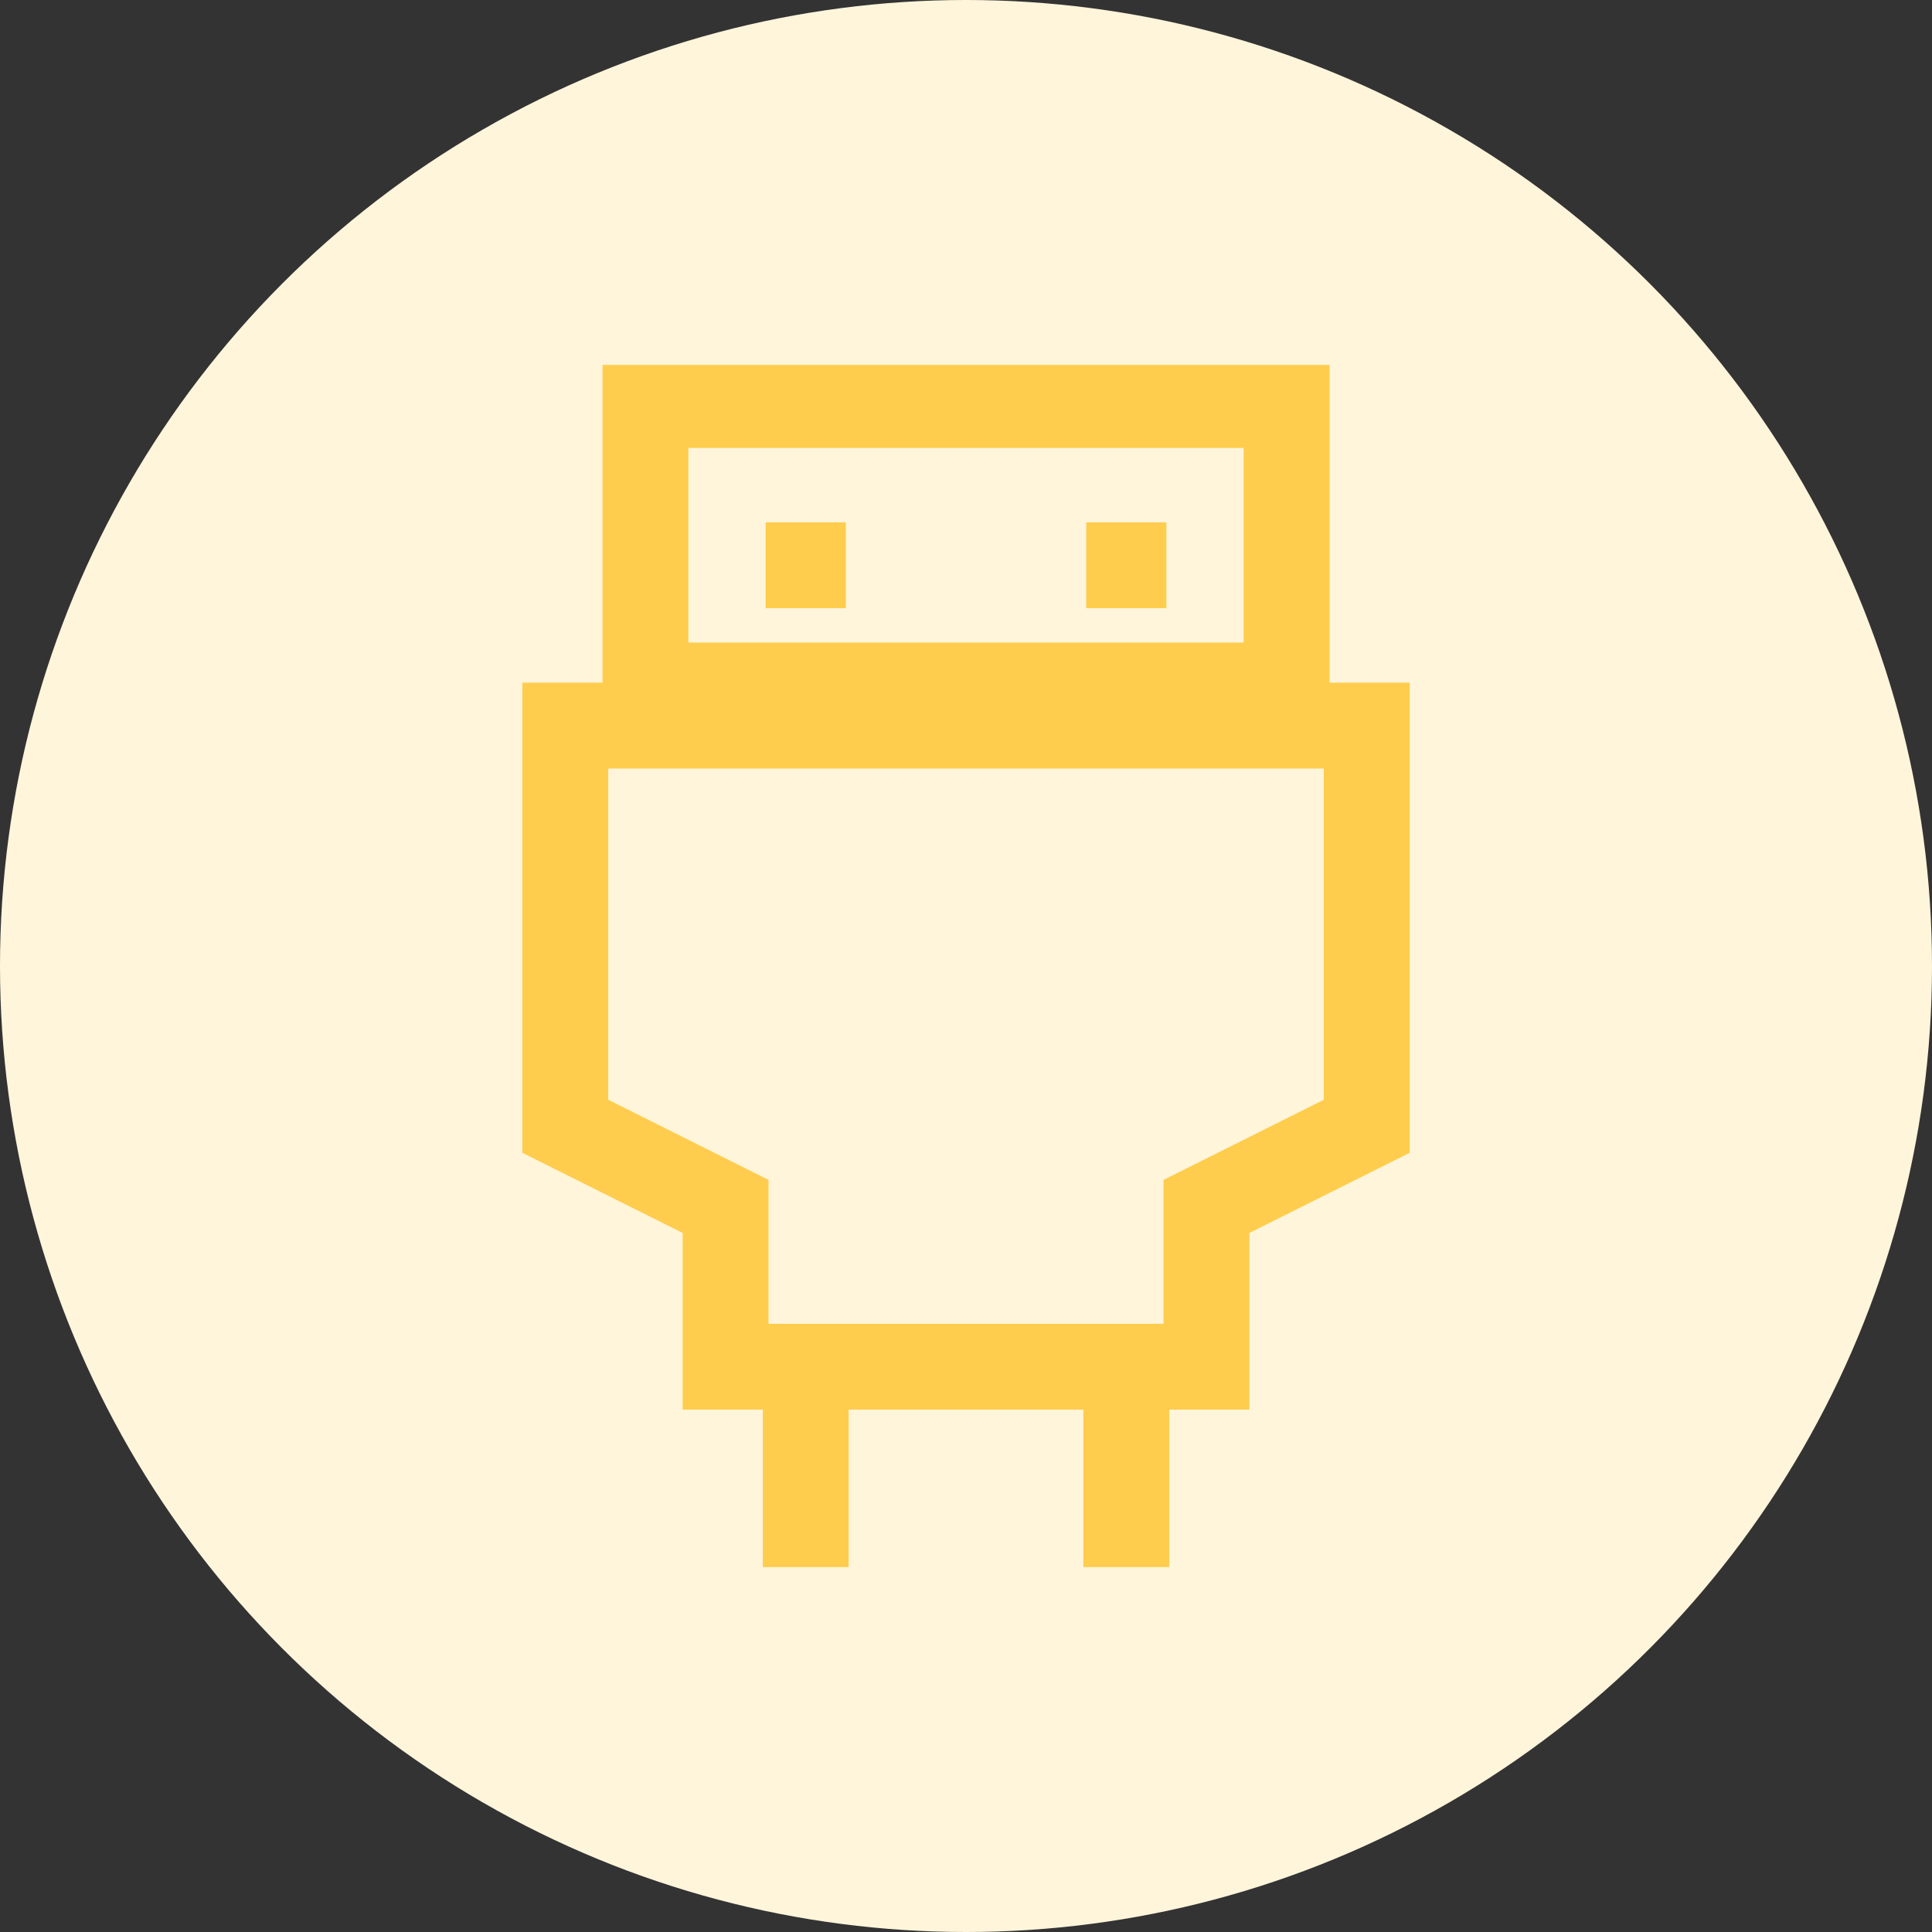
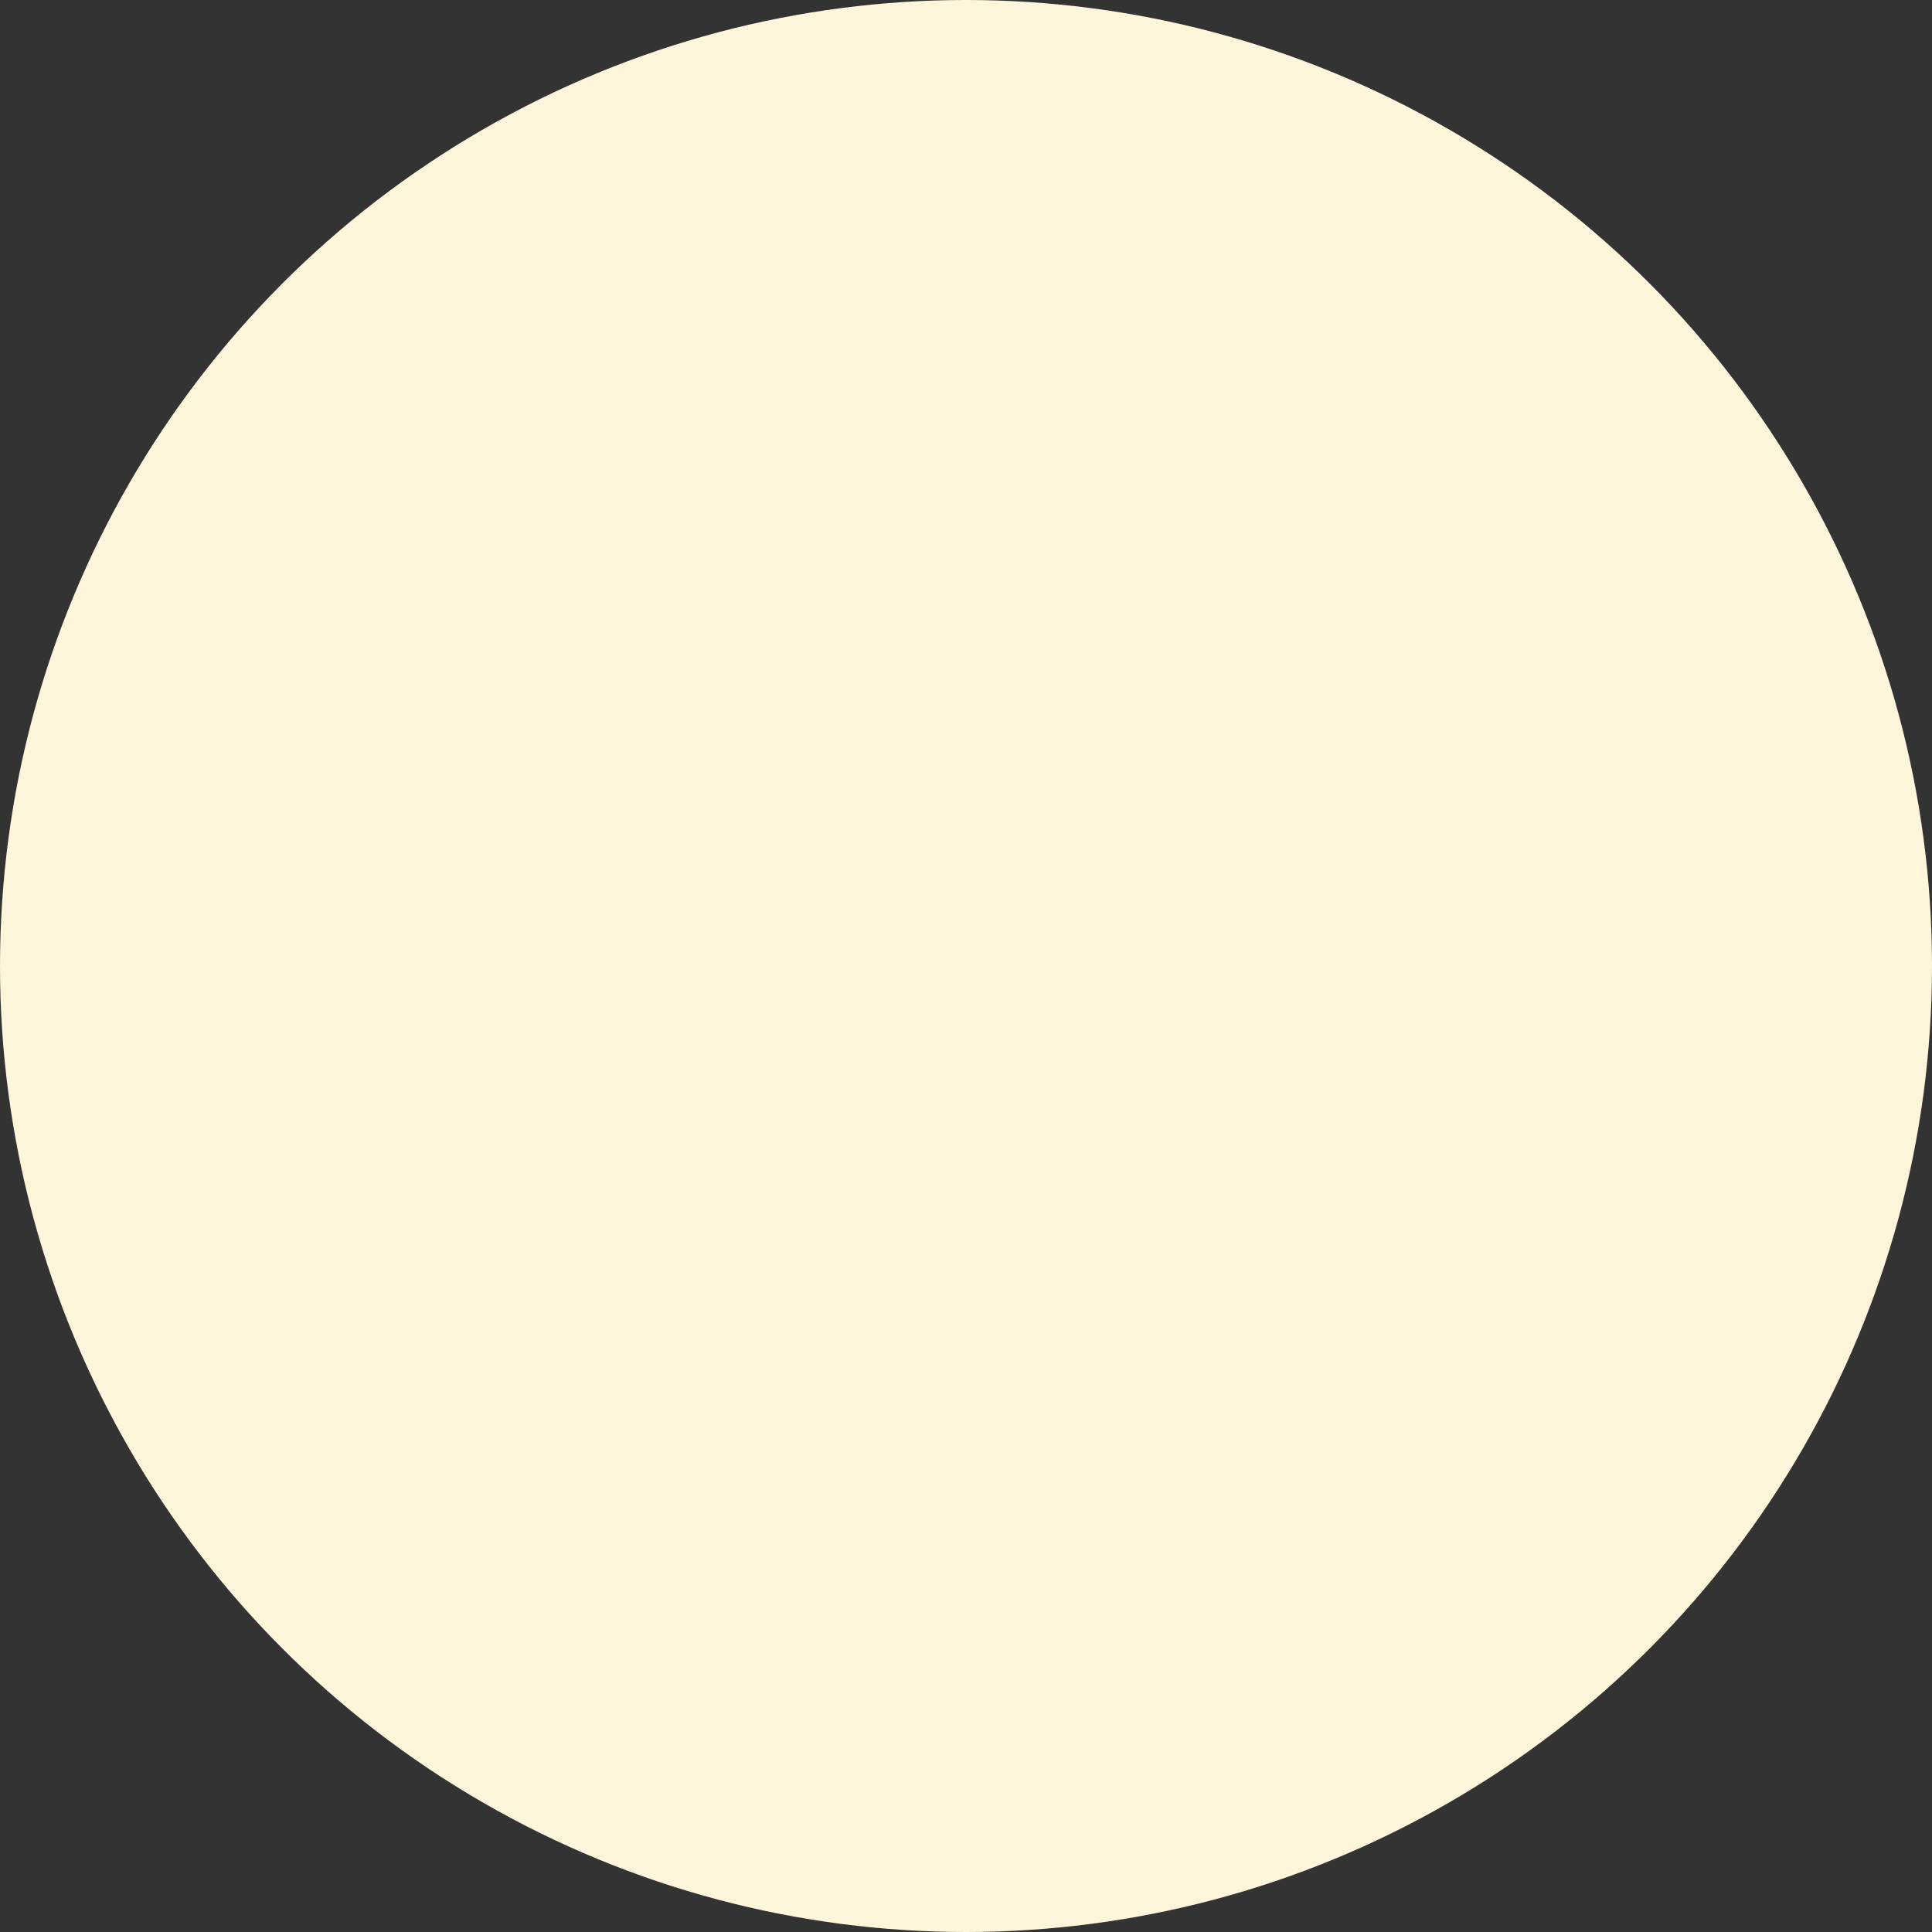
<svg xmlns="http://www.w3.org/2000/svg" width="90" height="90" viewBox="0 0 90 90" fill="none">
  <rect x="0" y="0" width="90" height="90" fill="#333333" stroke="none" />
  <circle cx="45" cy="45" r="45" fill="#FFF5DB" />
  <g clip-path="url(#clip0)">
-     <path d="M30.067 31.933V18.867H59.934V31.933H30.067ZM35.667 26.333H39.401H35.667ZM50.601 26.333H54.334H50.601ZM37.534 65.533V73V65.533ZM52.467 65.533V73V65.533ZM26.334 33.8H63.667V52.467L56.201 56.2V63.667H33.801V56.2L26.334 52.467V33.8Z" stroke="#FFCD4D" stroke-width="4" />
-   </g>
+     </g>
  <defs>
    <clipPath id="clip0">
      <rect width="56" height="56" fill="white" transform="translate(17 17)" />
    </clipPath>
  </defs>
</svg>